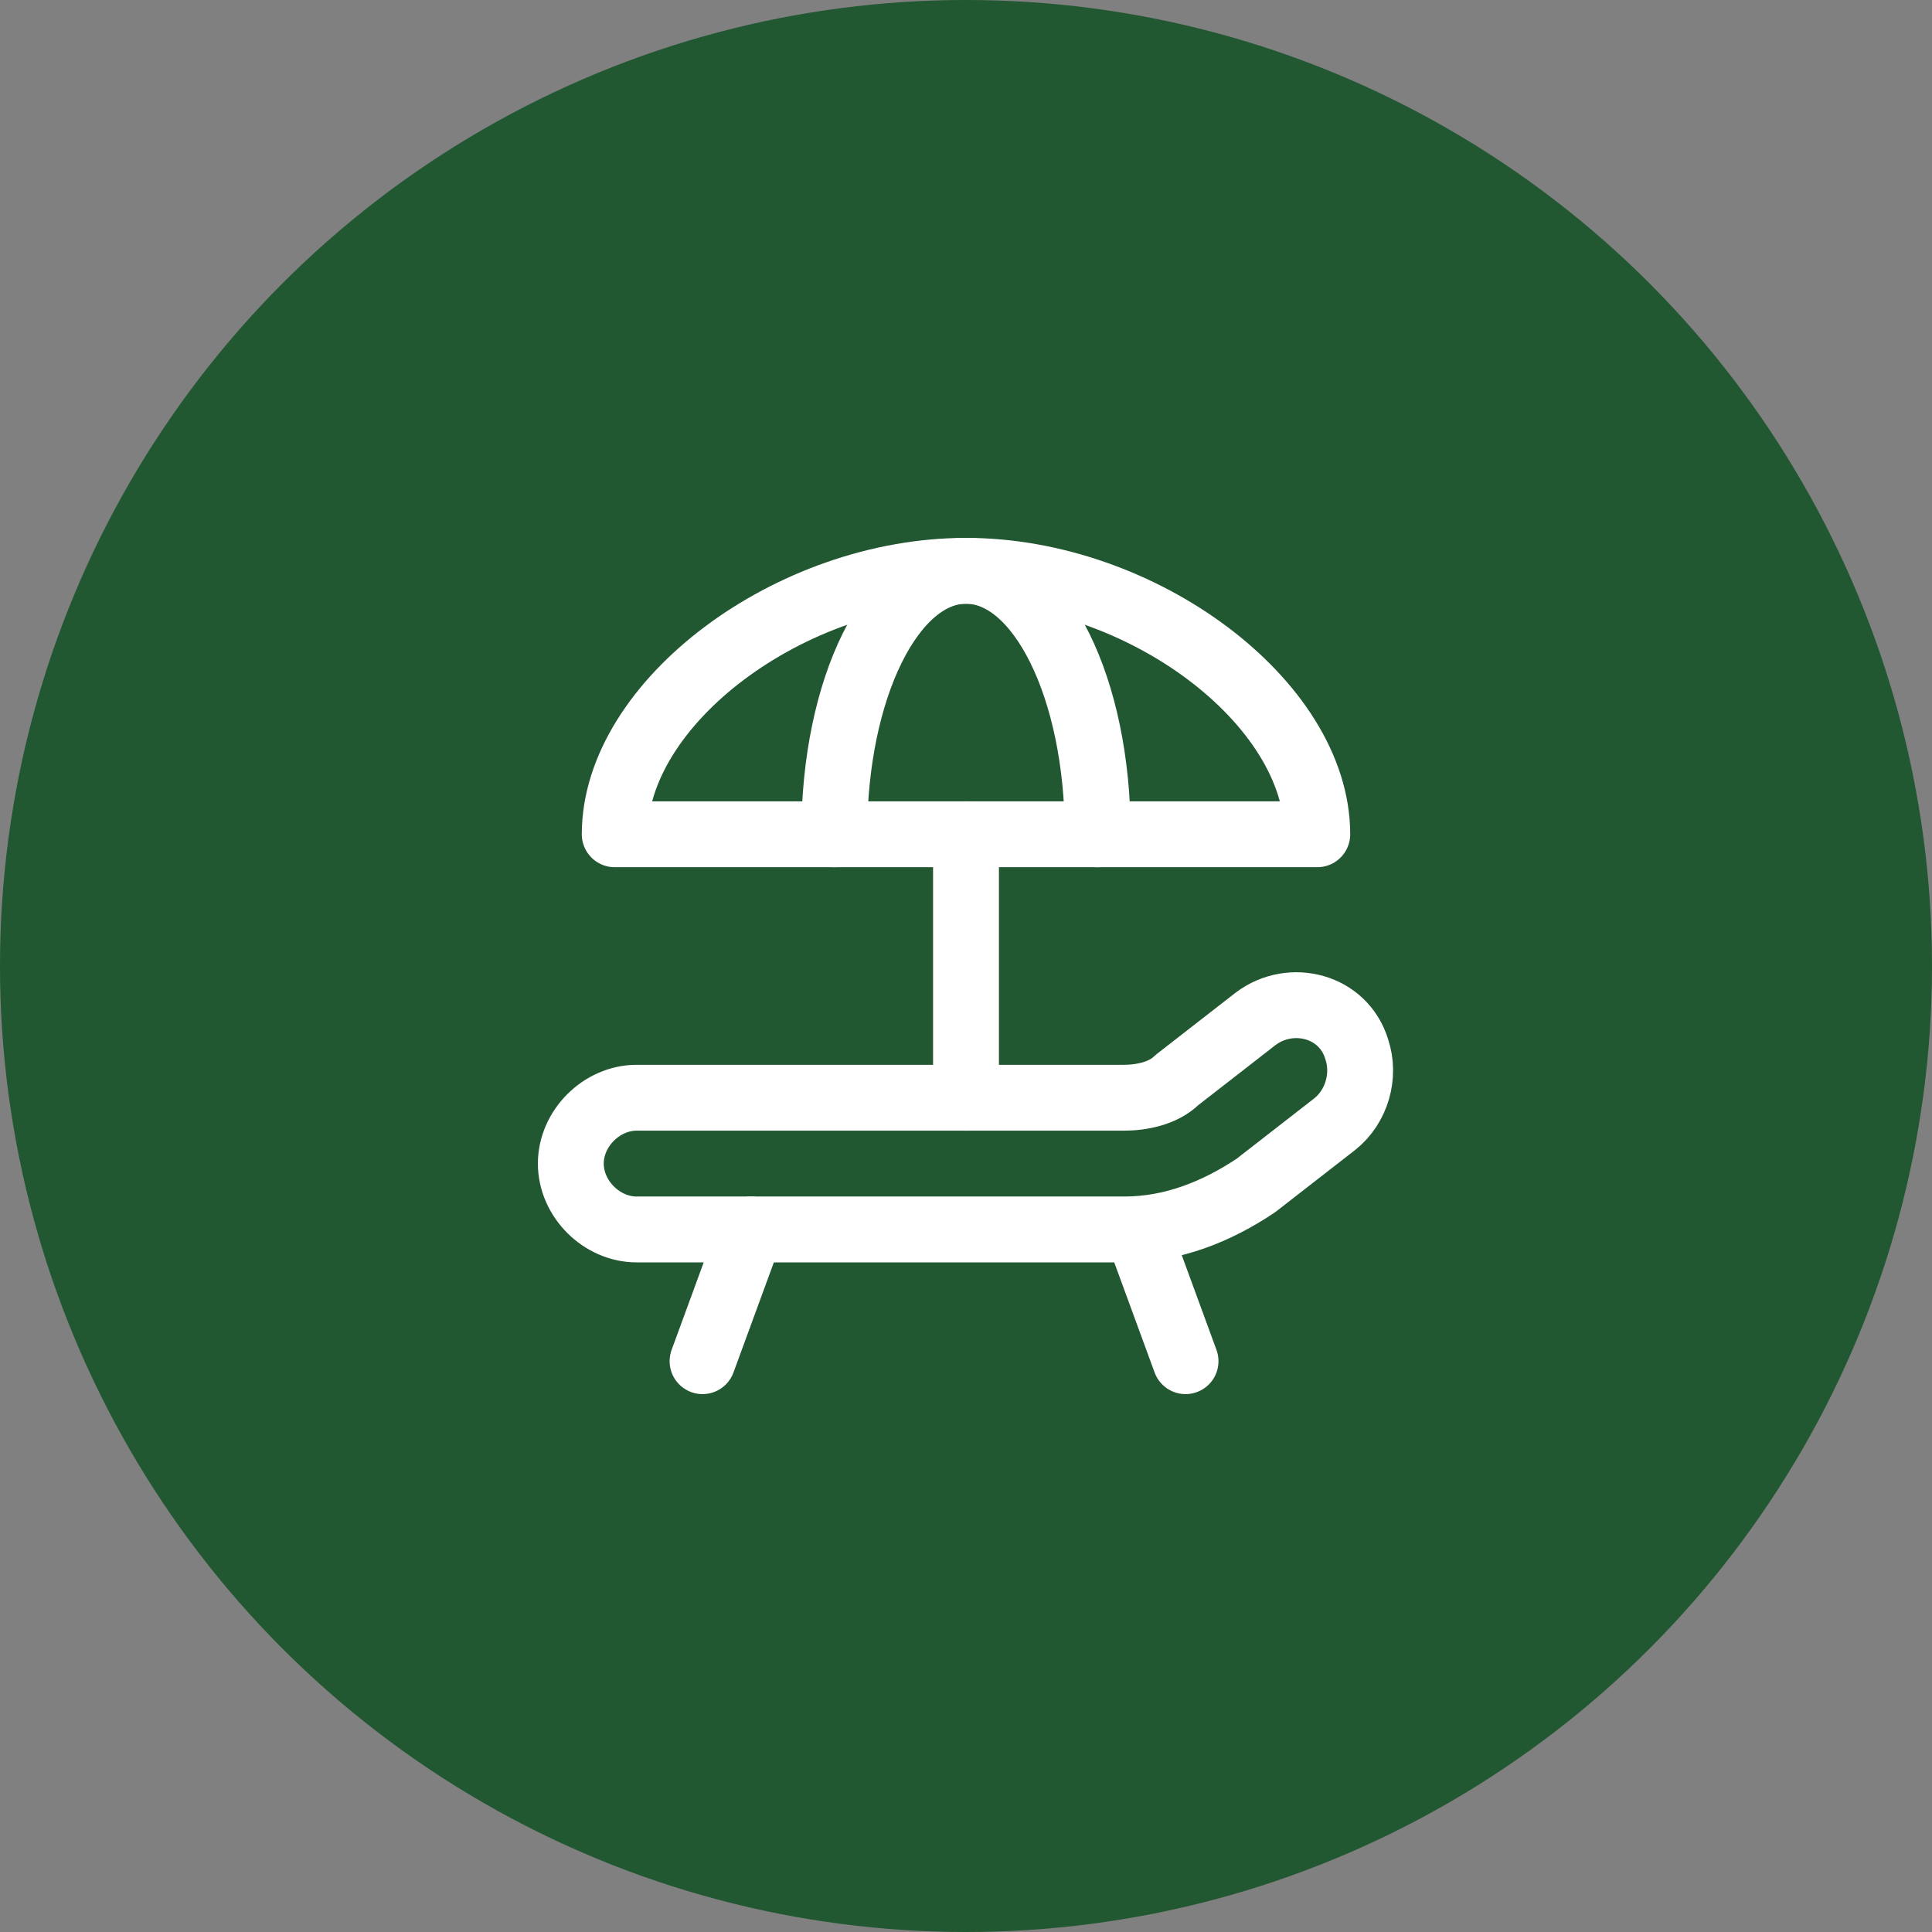
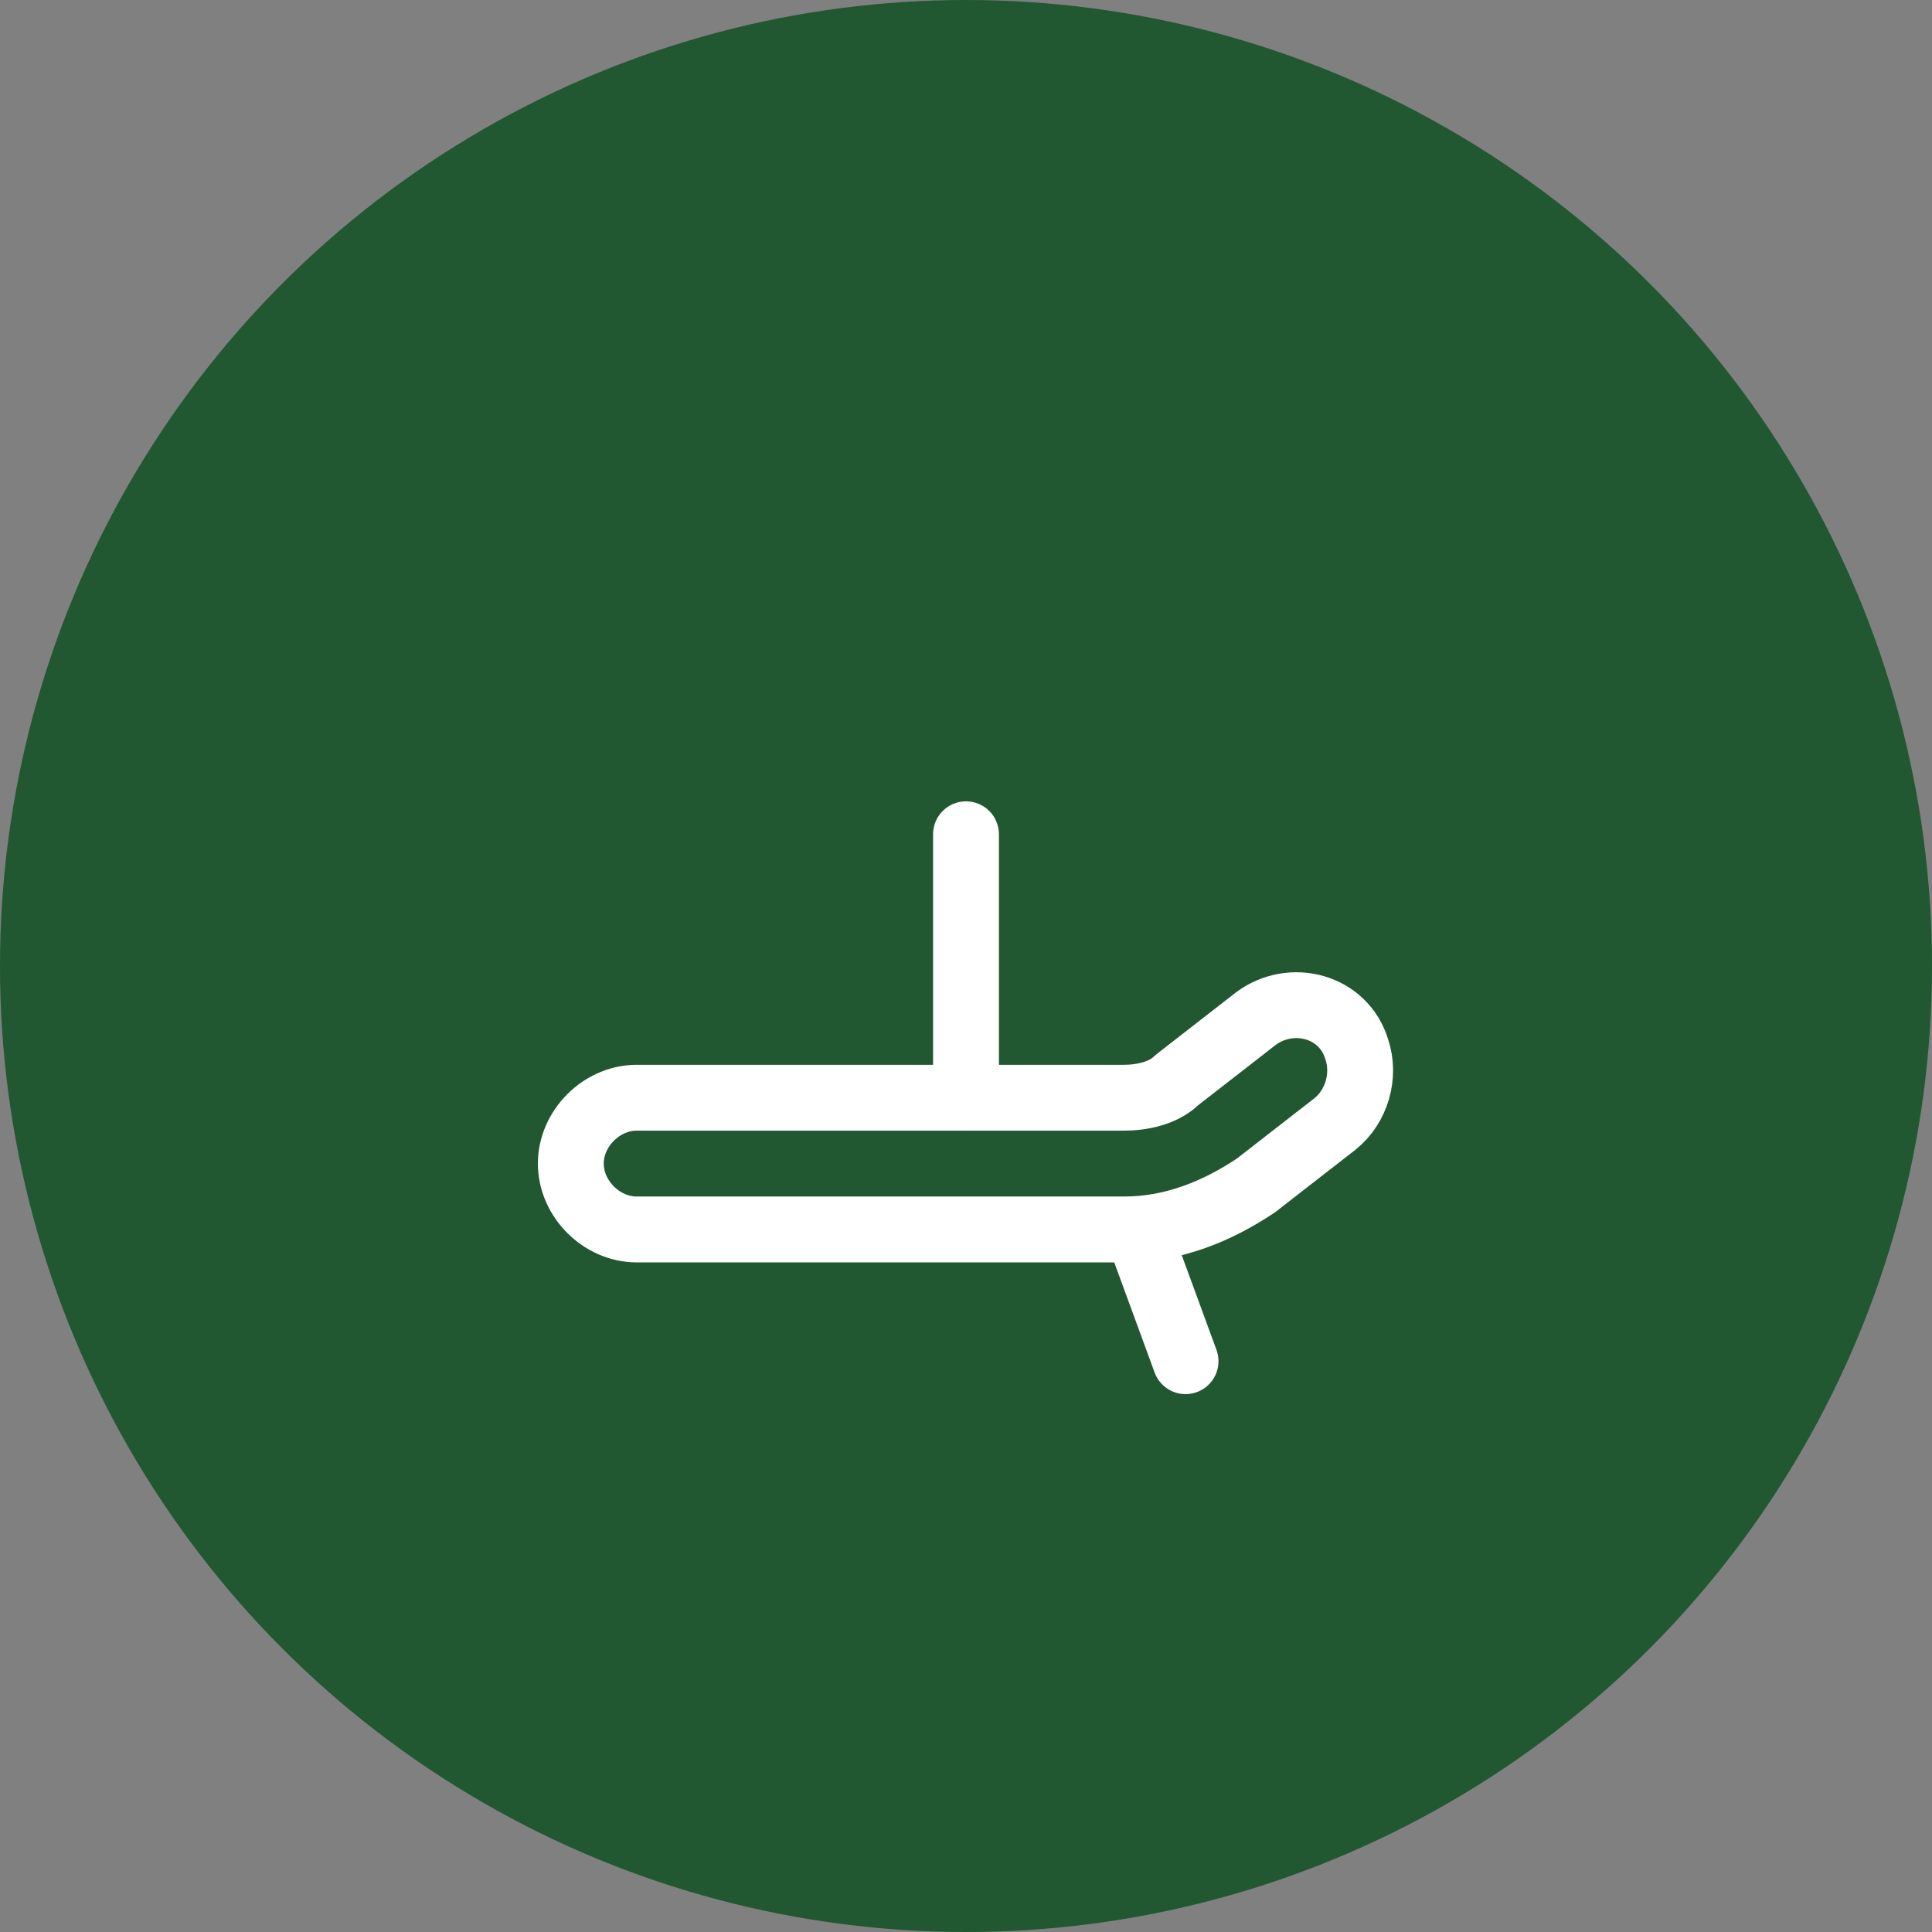
<svg xmlns="http://www.w3.org/2000/svg" width="44" height="44" viewBox="0 0 44 44" fill="none">
  <rect x="0" y="0" width="44" height="44" fill="#808080" stroke="none" />
  <circle cx="22" cy="22" r="22" fill="#215731" />
  <path d="M22 25V19" stroke="white" stroke-width="1.5" stroke-linecap="round" stroke-linejoin="round" />
-   <path d="M19 19C19 15.7 20.3 13 22 13C23.7 13 25 15.7 25 19" stroke="white" stroke-width="1.5" stroke-linecap="round" stroke-linejoin="round" />
-   <path d="M17.1 28L16 31" stroke="white" stroke-width="1.5" stroke-linecap="round" stroke-linejoin="round" />
  <path d="M25.9 28L27 31" stroke="white" stroke-width="1.5" stroke-linecap="round" stroke-linejoin="round" />
  <path fill-rule="evenodd" clip-rule="evenodd" d="M14.5 28H25.6C26.7 28 27.7 27.6 28.6 27L30.4 25.6C30.9 25.2 31.1 24.5 30.9 23.9V23.9C30.6 22.9 29.4 22.6 28.6 23.2L26.8 24.6C26.5 24.9 26 25 25.6 25H14.5C13.7 25 13 25.7 13 26.5V26.5C13 27.3 13.7 28 14.5 28Z" stroke="white" stroke-width="1.5" stroke-linecap="round" stroke-linejoin="round" />
-   <path fill-rule="evenodd" clip-rule="evenodd" d="M14 19H30C30 16 26 13 22 13C18 13 14 16 14 19Z" stroke="white" stroke-width="1.5" stroke-linecap="round" stroke-linejoin="round" />
</svg>